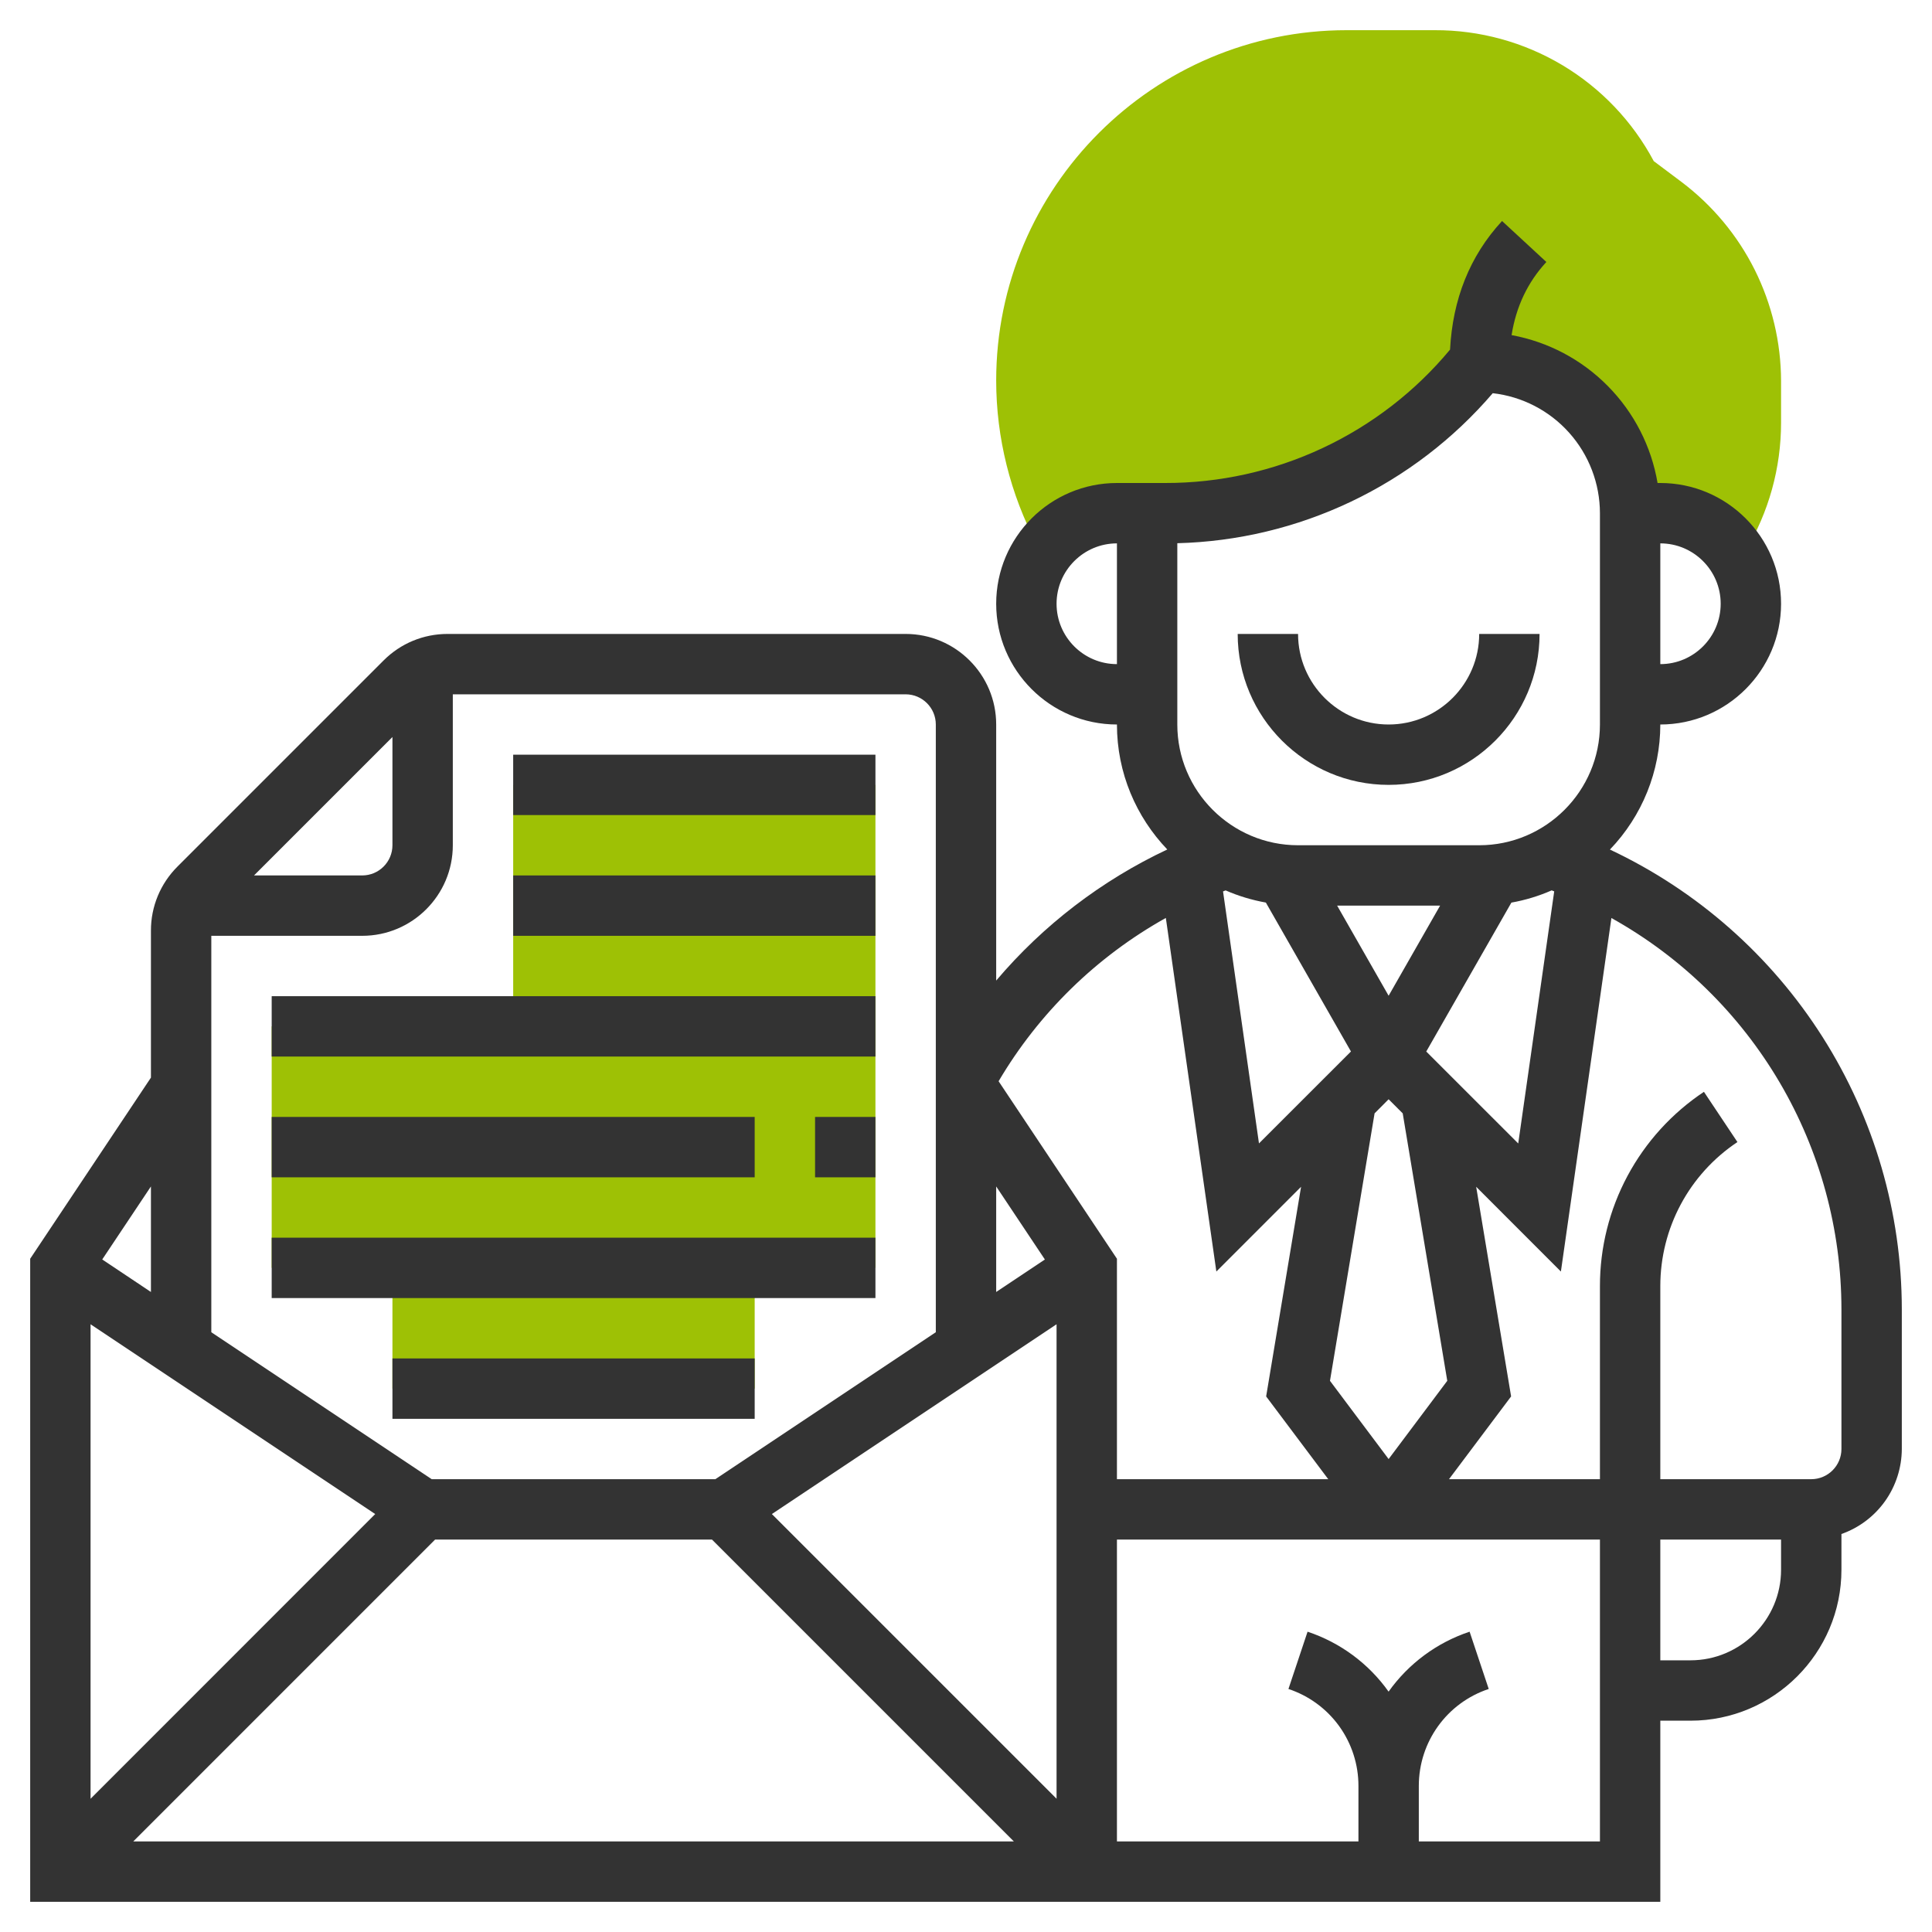
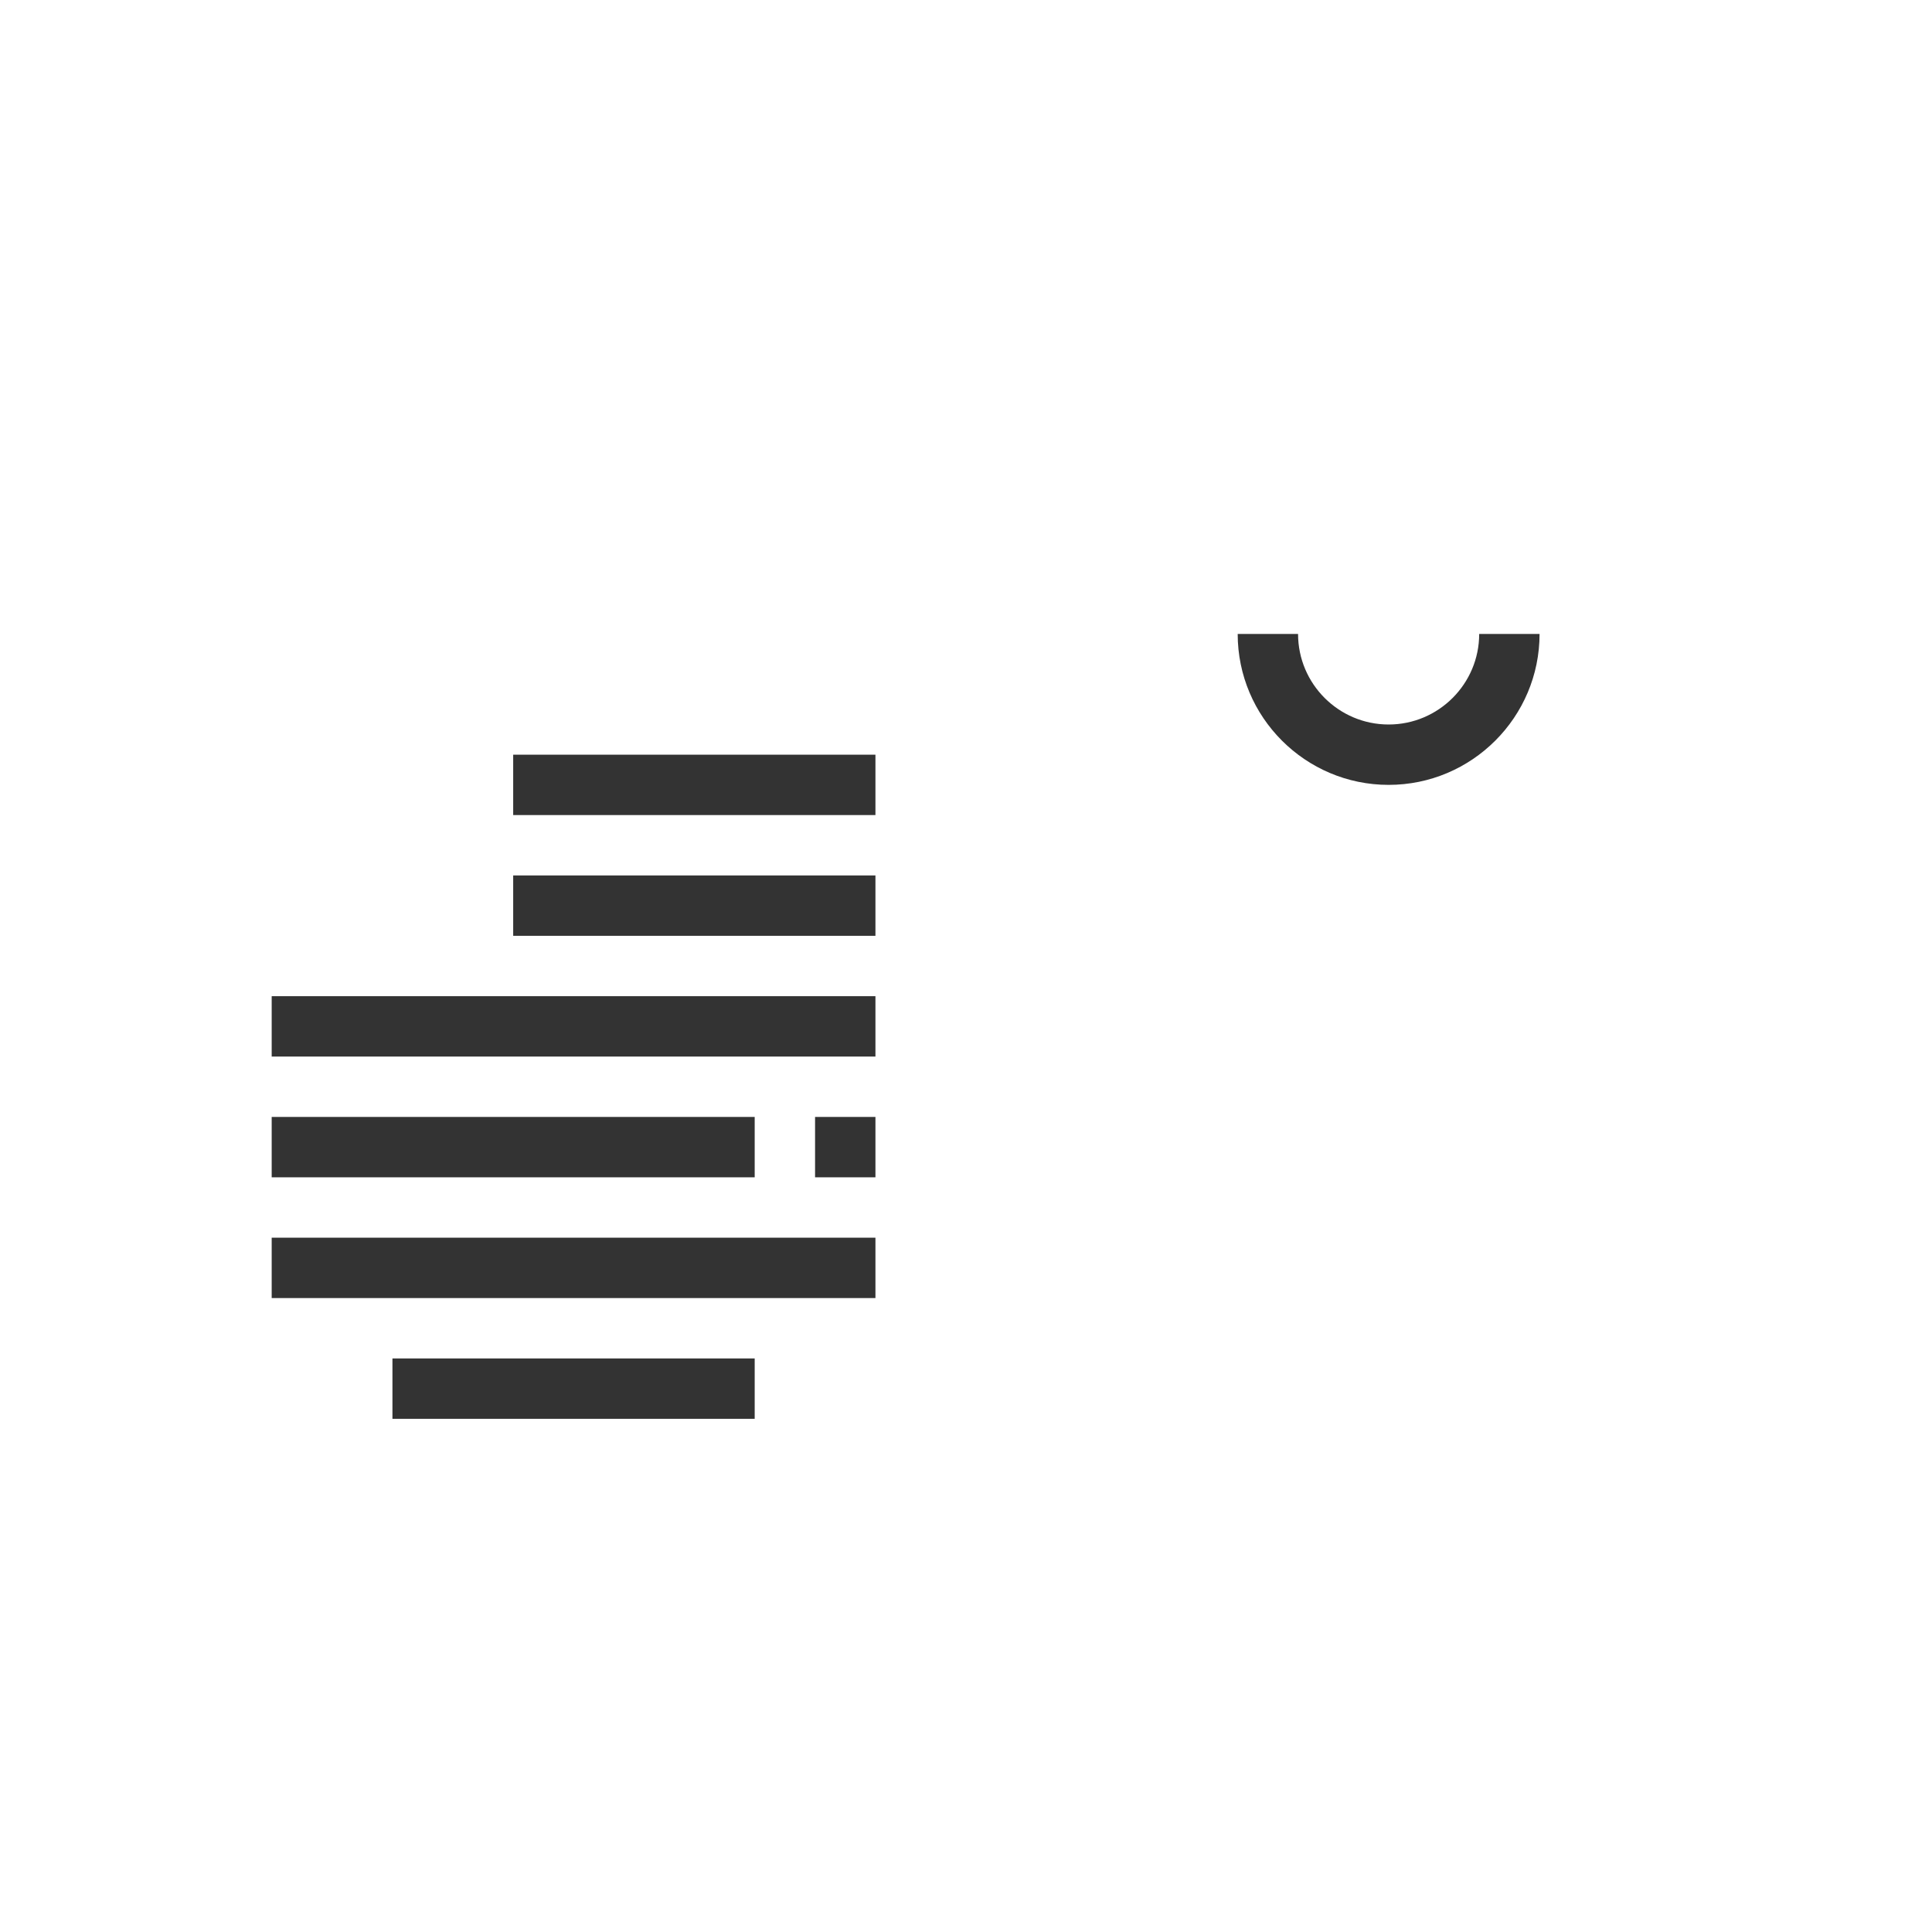
<svg xmlns="http://www.w3.org/2000/svg" width="48" height="48" viewBox="0 0 48 48" fill="none">
  <g clip-path="url(#clip0_8_585)">
-     <path d="M12.75 19.5V25.5H6.75V31.5H9.75V34.5H18.75V31.5H21.75V19.5H12.75ZM41.779 4.522L41.087 4.003C40.562 3.017 39.777 2.193 38.819 1.62C37.86 1.047 36.763 0.746 35.646 0.75H33.455C28.655 0.75 24.75 4.655 24.75 9.455C24.75 10.87 25.101 12.28 25.764 13.531L25.88 13.751C26.085 13.443 26.363 13.19 26.689 13.016C27.016 12.841 27.38 12.75 27.75 12.75H28.948C31.983 12.75 34.854 11.37 36.75 9C37.745 9 38.698 9.395 39.402 10.098C40.105 10.802 40.5 11.755 40.5 12.75H41.25C42.104 12.75 42.838 13.232 43.219 13.932L43.367 13.686C43.945 12.725 44.25 11.624 44.25 10.502V9.464C44.248 8.505 44.023 7.56 43.595 6.702C43.166 5.845 42.544 5.099 41.779 4.522Z" fill="#9EC105" />
    <path d="M12.75 18.75H21.75V20.25H12.75V18.75ZM12.75 21.75H21.75V23.25H12.75V21.75ZM6.75 24.75H21.75V26.25H6.75V24.75ZM20.25 27.75H21.75V29.25H20.25V27.75ZM6.75 27.75H18.75V29.25H6.75V27.75ZM6.75 30.75H21.75V32.25H6.75V30.75ZM9.75 33.75H18.75V35.25H9.75V33.75Z" fill="#333333" />
-     <path d="M39.998 21.107C40.801 20.272 41.25 19.158 41.25 18C42.904 18 44.25 16.654 44.25 15C44.25 13.345 42.904 12 41.25 12H41.182C41.027 11.089 40.596 10.249 39.947 9.592C39.298 8.934 38.463 8.492 37.555 8.326C37.666 7.623 37.953 7.013 38.419 6.509L37.318 5.491C36.512 6.362 36.091 7.441 36.026 8.686C35.163 9.725 34.081 10.56 32.857 11.133C31.634 11.706 30.299 12.002 28.948 12H27.75C26.096 12 24.75 13.345 24.75 15C24.75 16.654 26.096 18 27.75 18C27.75 19.204 28.228 20.297 29.001 21.105C27.367 21.874 25.917 22.985 24.75 24.362V18C24.75 16.759 23.741 15.75 22.5 15.75H11.121C10.52 15.75 9.955 15.984 9.53 16.409L4.409 21.53C4.2 21.739 4.033 21.987 3.92 22.26C3.807 22.533 3.749 22.826 3.75 23.122V26.773L0.75 31.273V47.25H41.25V42.75H42C44.068 42.75 45.75 41.068 45.75 39V38.112C46.187 37.958 46.566 37.672 46.835 37.294C47.103 36.916 47.248 36.464 47.25 36V32.527C47.248 30.131 46.565 27.786 45.281 25.764C43.997 23.742 42.165 22.127 39.998 21.107ZM26.25 15C26.25 14.173 26.923 13.5 27.75 13.5V16.5C26.923 16.5 26.25 15.827 26.25 15ZM35.957 34.306L34.5 36.25L33.043 34.306L34.151 27.661L34.5 27.311L34.85 27.661L35.957 34.306ZM30.451 22.122C30.767 22.261 31.102 22.361 31.45 22.424L33.564 26.124L31.279 28.408L30.386 22.147C30.408 22.14 30.429 22.13 30.451 22.122ZM34.5 24.739L33.221 22.5H35.779L34.5 24.739ZM35.435 26.125L37.55 22.425C37.894 22.364 38.23 22.262 38.551 22.121L38.614 22.146L37.72 28.409L35.435 26.125ZM42.75 15C42.75 15.827 42.077 16.5 41.25 16.5V13.5C42.077 13.5 42.75 14.173 42.75 15ZM29.25 13.496C30.744 13.458 32.214 13.106 33.564 12.464C34.914 11.822 36.114 10.904 37.087 9.769C37.819 9.852 38.495 10.202 38.986 10.752C39.477 11.302 39.749 12.013 39.75 12.75V18C39.75 19.654 38.404 21 36.75 21H32.25C30.596 21 29.25 19.654 29.25 18V13.496ZM28.965 22.806L30.22 31.591L32.325 29.485L31.457 34.694L33 36.75H27.75V31.273L24.81 26.863C25.811 25.166 27.245 23.766 28.965 22.806ZM9.322 37.616L2.25 44.69V32.901L9.322 37.616ZM10.81 38.25H17.689L25.189 45.75H3.311L10.81 38.25ZM19.177 37.616L26.25 32.901V44.689L19.177 37.616ZM24.75 29.477L25.96 31.292L24.75 32.099V29.477ZM23.25 18V33.099L17.773 36.75H10.726L5.25 33.099V23.25H9C10.241 23.25 11.25 22.241 11.25 21V17.25H22.5C22.914 17.25 23.25 17.587 23.25 18ZM9.75 18.311V21C9.75 21.413 9.414 21.75 9 21.75H6.311L9.75 18.311ZM3.75 32.099L2.54 31.291L3.75 29.477V32.099ZM35.25 45.75V44.371C35.25 43.276 35.948 42.307 36.987 41.962L36.512 40.539C35.7 40.809 34.995 41.331 34.499 42.028C34.003 41.33 33.298 40.809 32.486 40.539L32.011 41.962C32.518 42.13 32.959 42.453 33.271 42.885C33.583 43.318 33.751 43.838 33.75 44.371V45.75H27.75V38.25H39.75V45.75H35.25ZM42 41.25H41.25V38.25H44.25V39C44.25 40.24 43.24 41.25 42 41.25ZM45.75 36C45.75 36.413 45.414 36.75 45 36.75H41.25V31.954C41.25 30.512 41.966 29.174 43.166 28.374L42.334 27.126C41.539 27.655 40.886 28.373 40.435 29.215C39.984 30.057 39.749 30.998 39.75 31.954V36.75H36L37.543 34.694L36.675 29.485L38.78 31.591L40.035 22.808C41.767 23.772 43.209 25.182 44.214 26.891C45.218 28.599 45.749 30.545 45.75 32.528V36Z" fill="#333333" />
    <path d="M34.5 19.5C36.568 19.5 38.25 17.818 38.25 15.75H36.75C36.75 16.991 35.74 18 34.5 18C33.26 18 32.25 16.991 32.25 15.75H30.75C30.75 17.818 32.432 19.5 34.5 19.5Z" fill="#333333" />
  </g>
  <defs>
    <clipPath id="clip0_8_585">
      <rect width="48" height="48" fill="white" />
    </clipPath>
  </defs>
</svg>